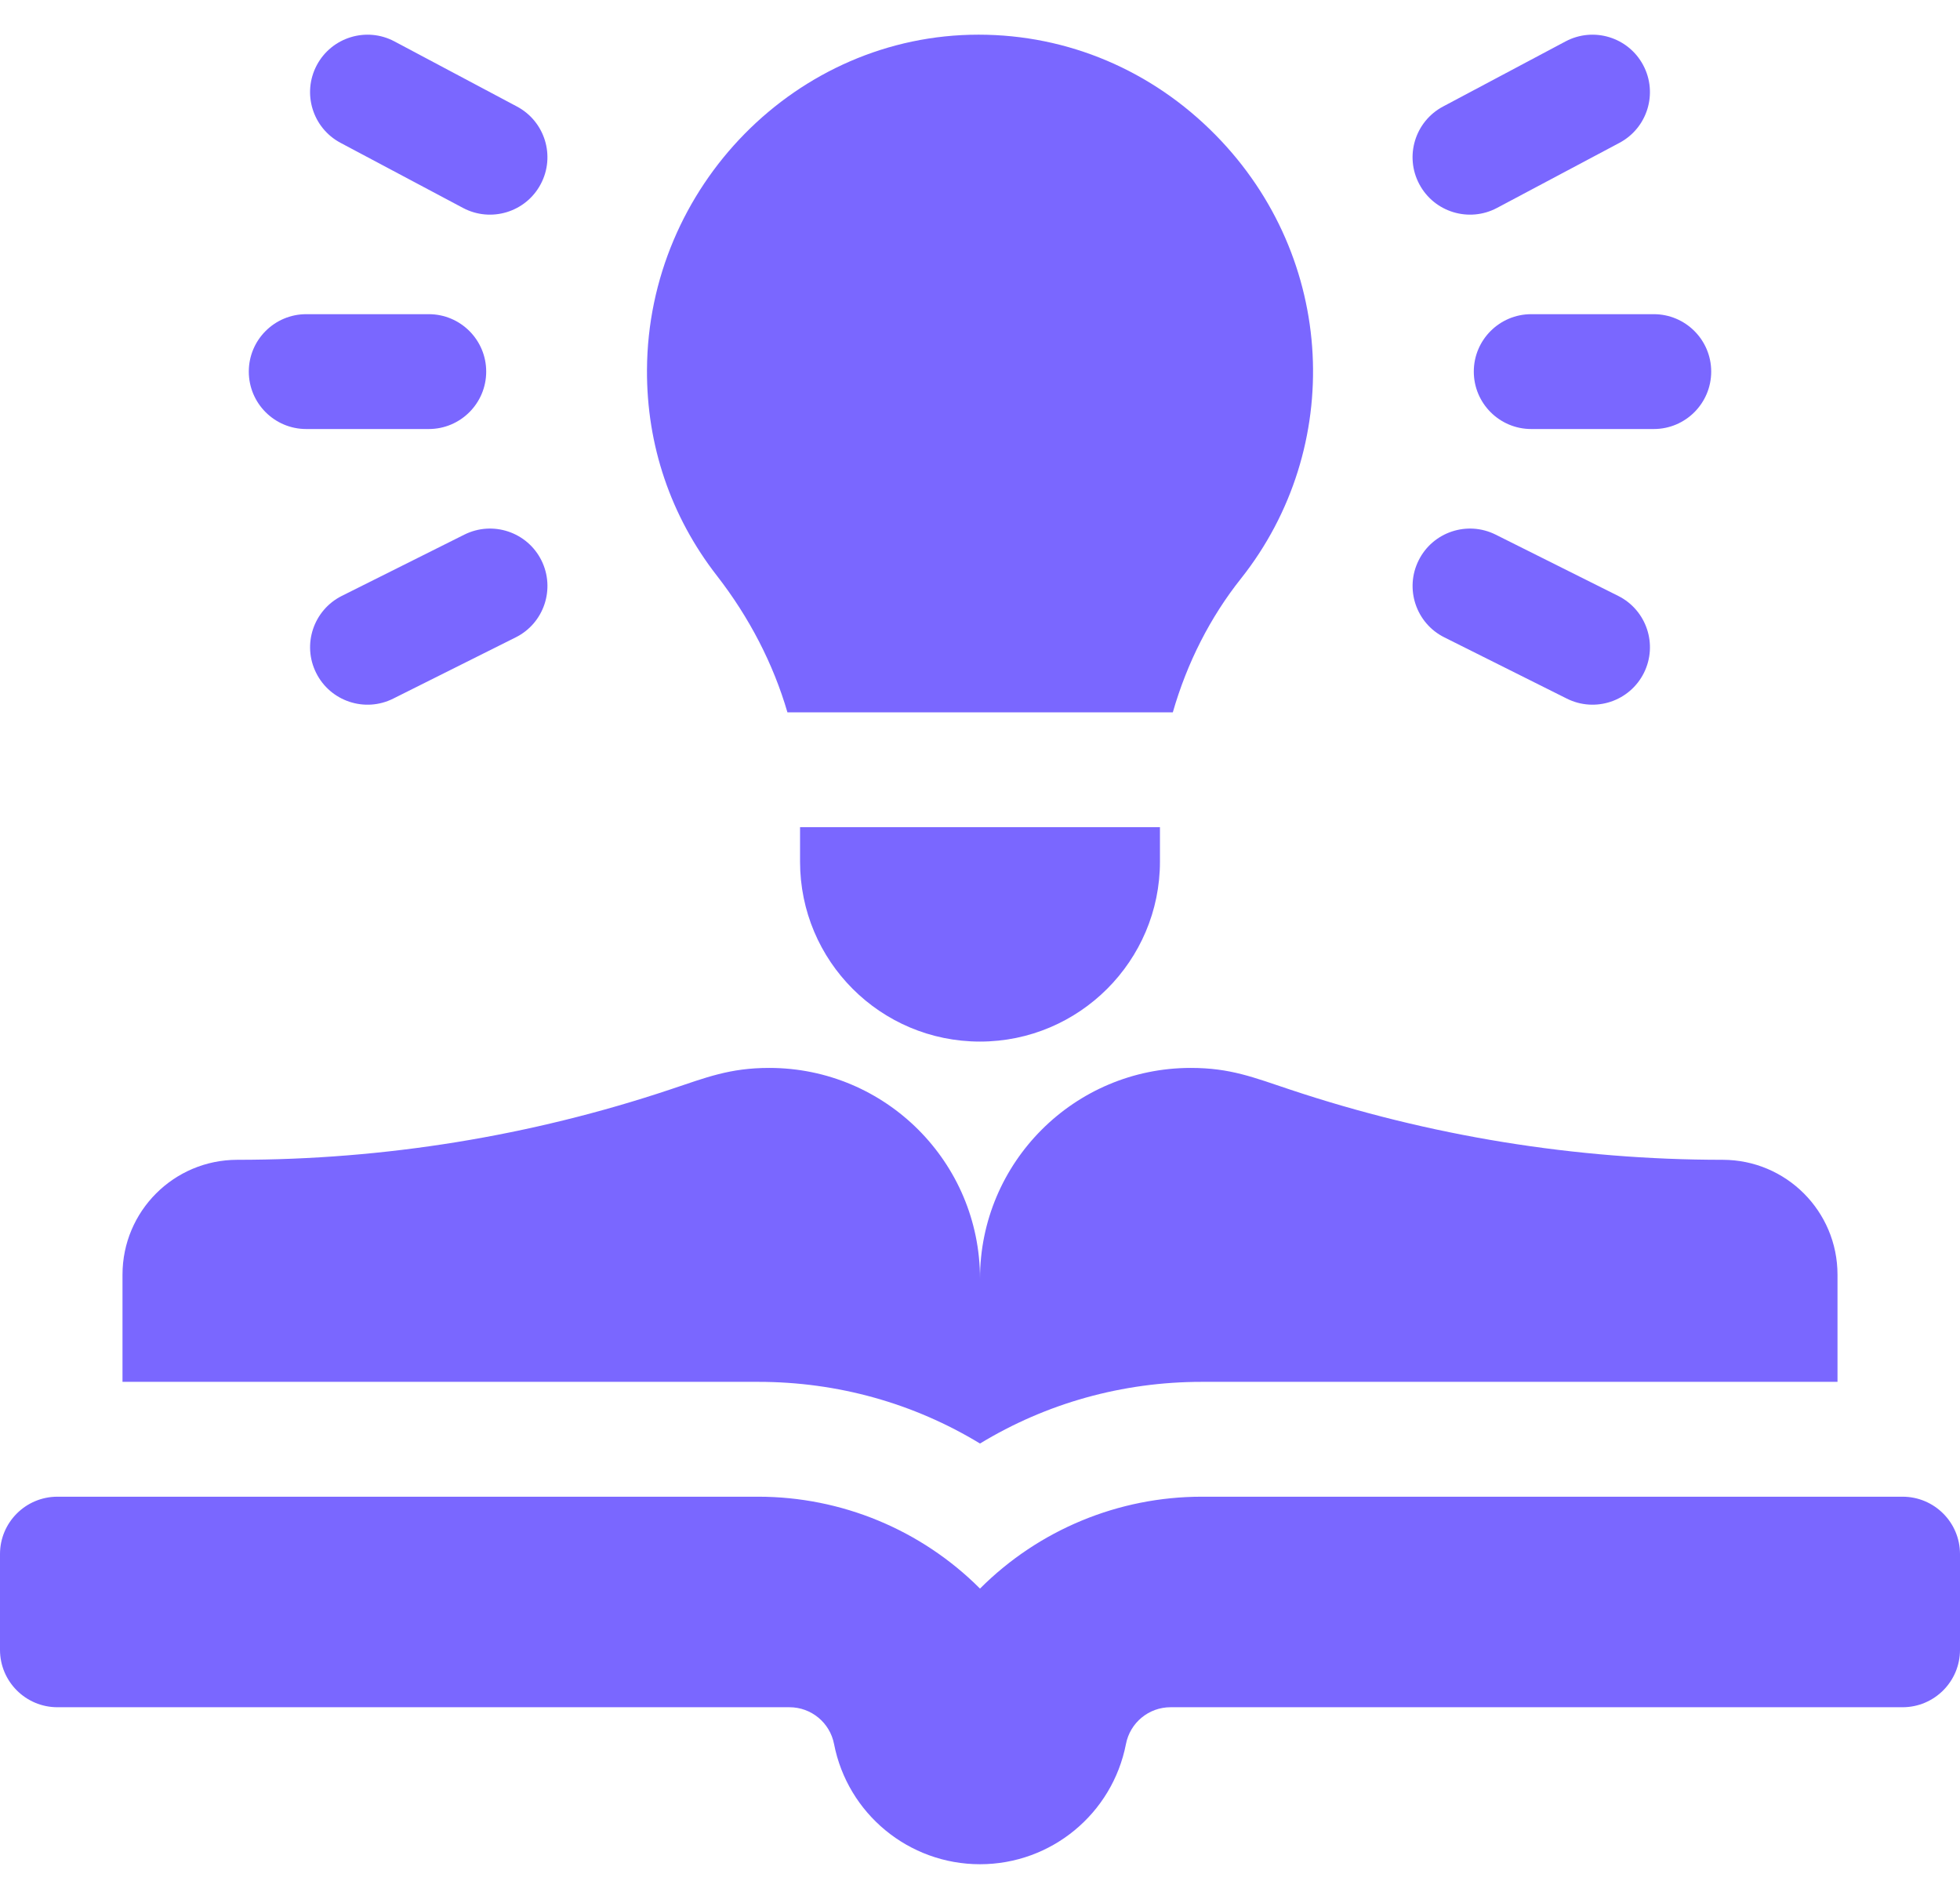
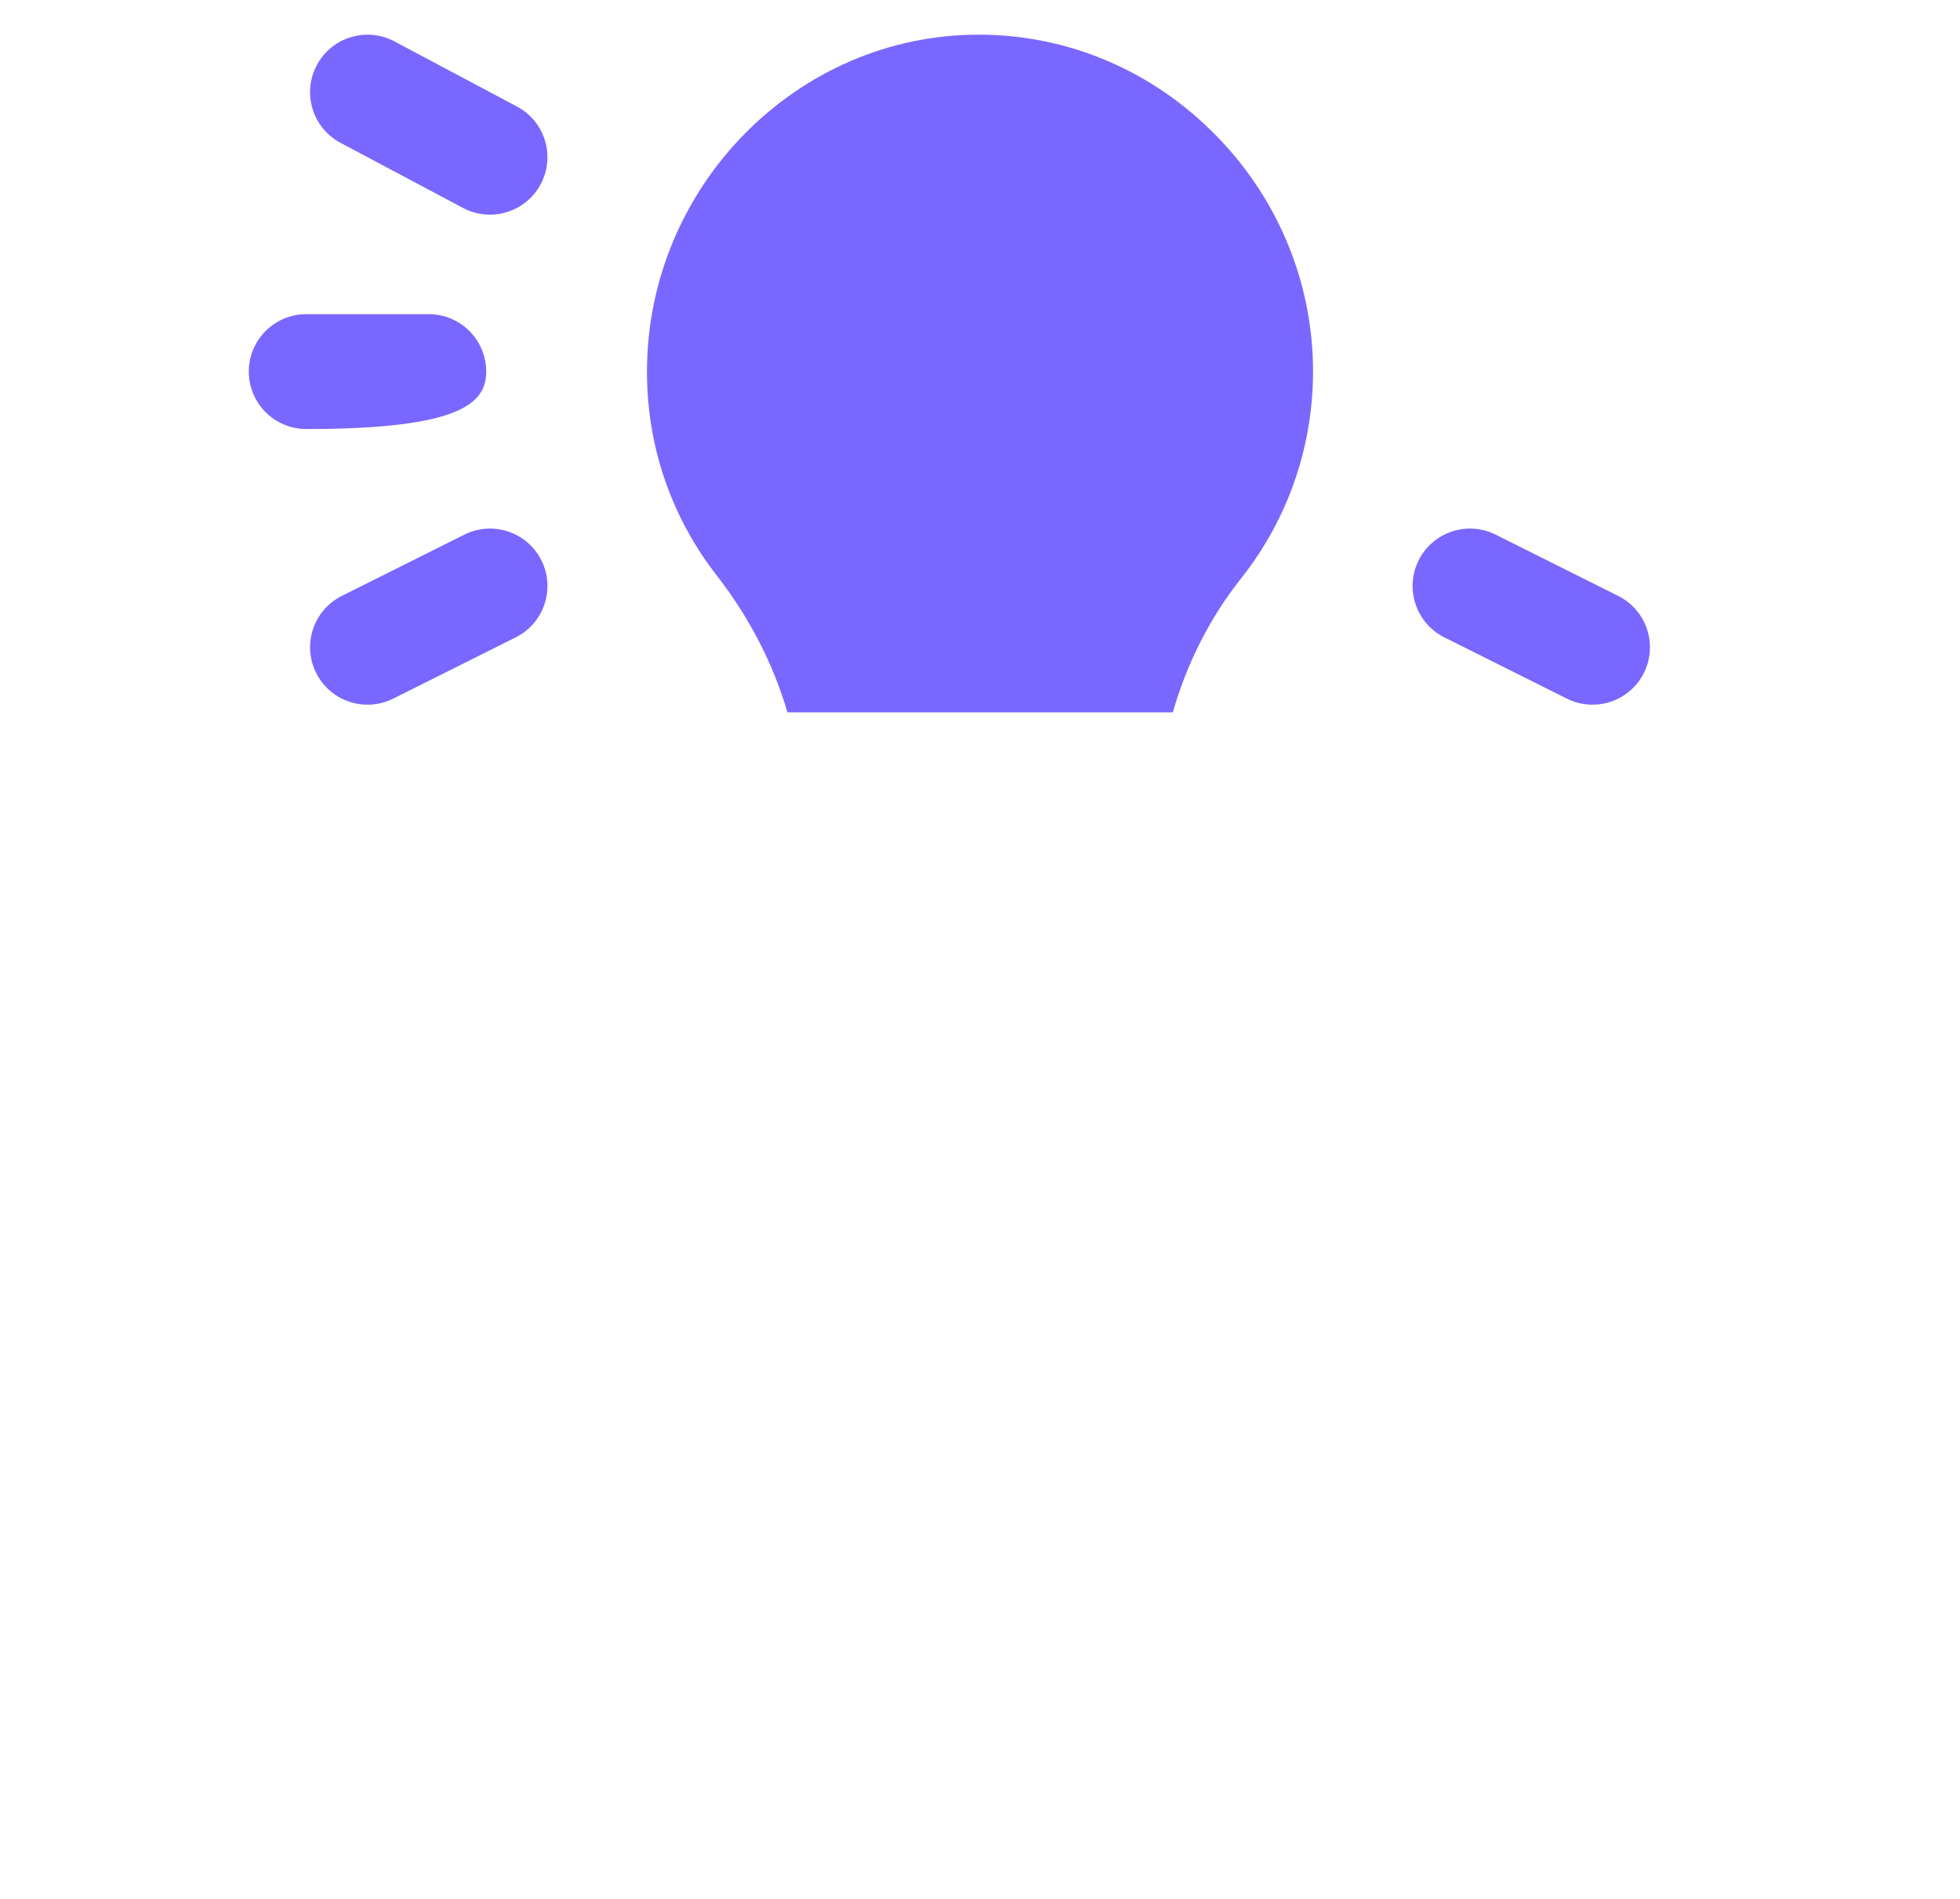
<svg xmlns="http://www.w3.org/2000/svg" width="32" height="31" viewBox="0 0 32 31" fill="none">
  <path d="M12.856 11.629H19.148C19.381 10.819 19.759 10.076 20.261 9.445C21.951 7.314 21.827 4.217 19.846 2.204C18.811 1.151 17.437 0.566 15.976 0.566C13.003 0.566 10.578 3.052 10.563 6.036C10.556 7.267 10.951 8.43 11.704 9.398C12.235 10.081 12.626 10.84 12.856 11.629Z" fill="#7A67FF" />
-   <path d="M16 17.004C17.62 17.004 18.938 15.686 18.938 14.066V13.504H13.062V14.066C13.062 15.69 14.376 17.004 16 17.004Z" fill="#7A67FF" />
-   <path d="M24.062 6.066C24.062 6.584 24.482 7.004 25 7.004H27C27.518 7.004 27.938 6.584 27.938 6.066C27.938 5.549 27.518 5.129 27 5.129H25C24.482 5.129 24.062 5.549 24.062 6.066Z" fill="#7A67FF" />
-   <path d="M24.44 3.395L26.44 2.332C26.897 2.089 27.071 1.522 26.828 1.064C26.585 0.607 26.018 0.433 25.56 0.676L23.56 1.739C23.103 1.982 22.929 2.549 23.172 3.006C23.416 3.466 23.985 3.636 24.44 3.395Z" fill="#7A67FF" />
  <path d="M24.419 8.728C23.956 8.497 23.393 8.684 23.162 9.147C22.93 9.61 23.118 10.174 23.581 10.405L25.581 11.405C26.045 11.637 26.608 11.448 26.839 10.986C27.07 10.523 26.883 9.96 26.419 9.728L24.419 8.728Z" fill="#7A67FF" />
-   <path d="M5 7.004H7C7.518 7.004 7.938 6.584 7.938 6.066C7.938 5.549 7.518 5.129 7 5.129H5C4.482 5.129 4.062 5.549 4.062 6.066C4.062 6.584 4.482 7.004 5 7.004Z" fill="#7A67FF" />
+   <path d="M5 7.004C7.518 7.004 7.938 6.584 7.938 6.066C7.938 5.549 7.518 5.129 7 5.129H5C4.482 5.129 4.062 5.549 4.062 6.066C4.062 6.584 4.482 7.004 5 7.004Z" fill="#7A67FF" />
  <path d="M5.56 2.332L7.56 3.395C8.015 3.636 8.584 3.466 8.828 3.006C9.071 2.549 8.897 1.982 8.44 1.739L6.44 0.676C5.983 0.433 5.415 0.607 5.172 1.064C4.929 1.522 5.103 2.089 5.56 2.332Z" fill="#7A67FF" />
  <path d="M7.581 8.728L5.581 9.728C5.118 9.96 4.93 10.523 5.162 10.986C5.393 11.449 5.957 11.637 6.42 11.405L8.42 10.405C8.883 10.174 9.07 9.61 8.839 9.147C8.607 8.684 8.044 8.497 7.581 8.728Z" fill="#7A67FF" />
-   <path d="M16 23.566C17.081 22.909 18.324 22.559 19.621 22.559H30V20.809C30 19.773 29.161 18.934 28.125 18.934C25.726 18.934 23.339 18.547 21.061 17.787C20.466 17.589 20.087 17.434 19.441 17.434C17.541 17.434 16 18.975 16 20.875C16 18.974 14.459 17.434 12.559 17.434C11.912 17.434 11.53 17.59 10.939 17.787C8.663 18.547 6.276 18.934 3.875 18.934C2.839 18.934 2 19.773 2 20.809V22.559H12.379C13.676 22.559 14.919 22.909 16 23.566Z" fill="#7A67FF" />
-   <path d="M31.062 24.434H19.621C18.263 24.434 16.96 24.973 16 25.934C15.04 24.973 13.737 24.434 12.379 24.434H0.938C0.42 24.434 0 24.853 0 25.371V26.934C0 27.451 0.42 27.871 0.938 27.871H12.889C13.244 27.871 13.549 28.122 13.617 28.471C13.839 29.611 14.838 30.434 16 30.434C17.162 30.434 18.161 29.611 18.383 28.471C18.451 28.122 18.756 27.871 19.111 27.871H31.062C31.58 27.871 32 27.451 32 26.934V25.371C32 24.853 31.58 24.434 31.062 24.434Z" fill="#7A67FF" />
</svg>